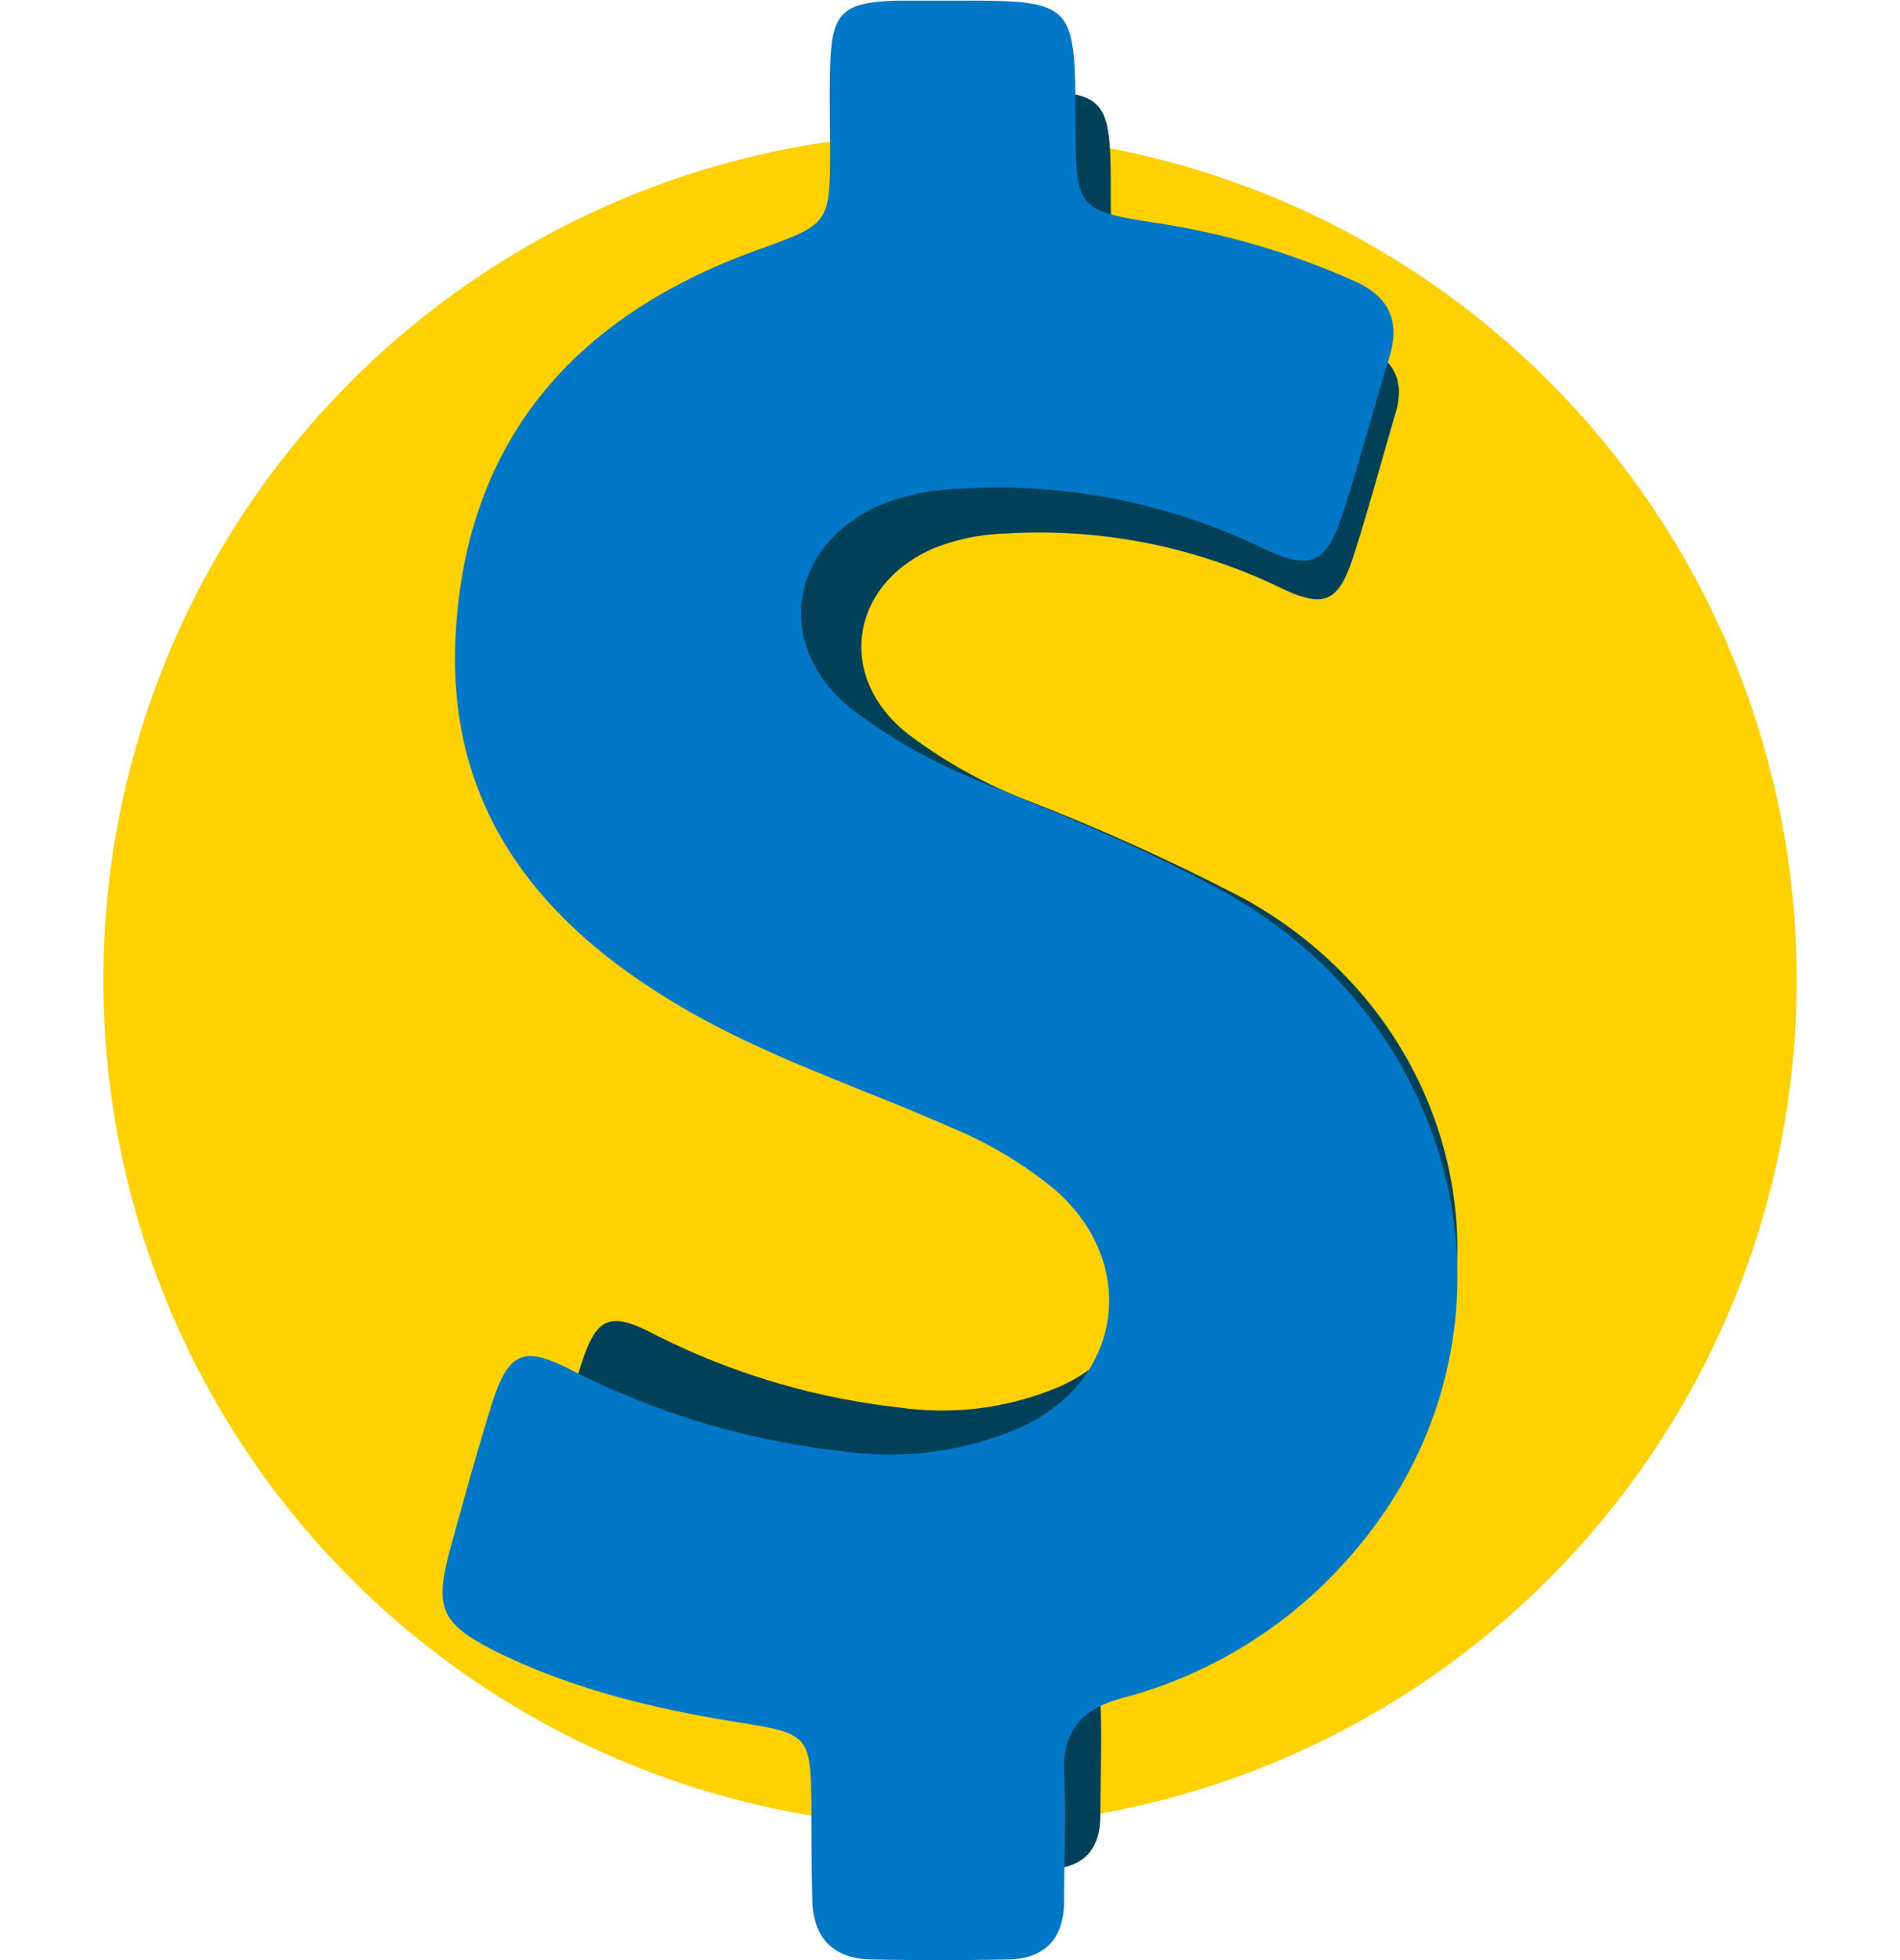
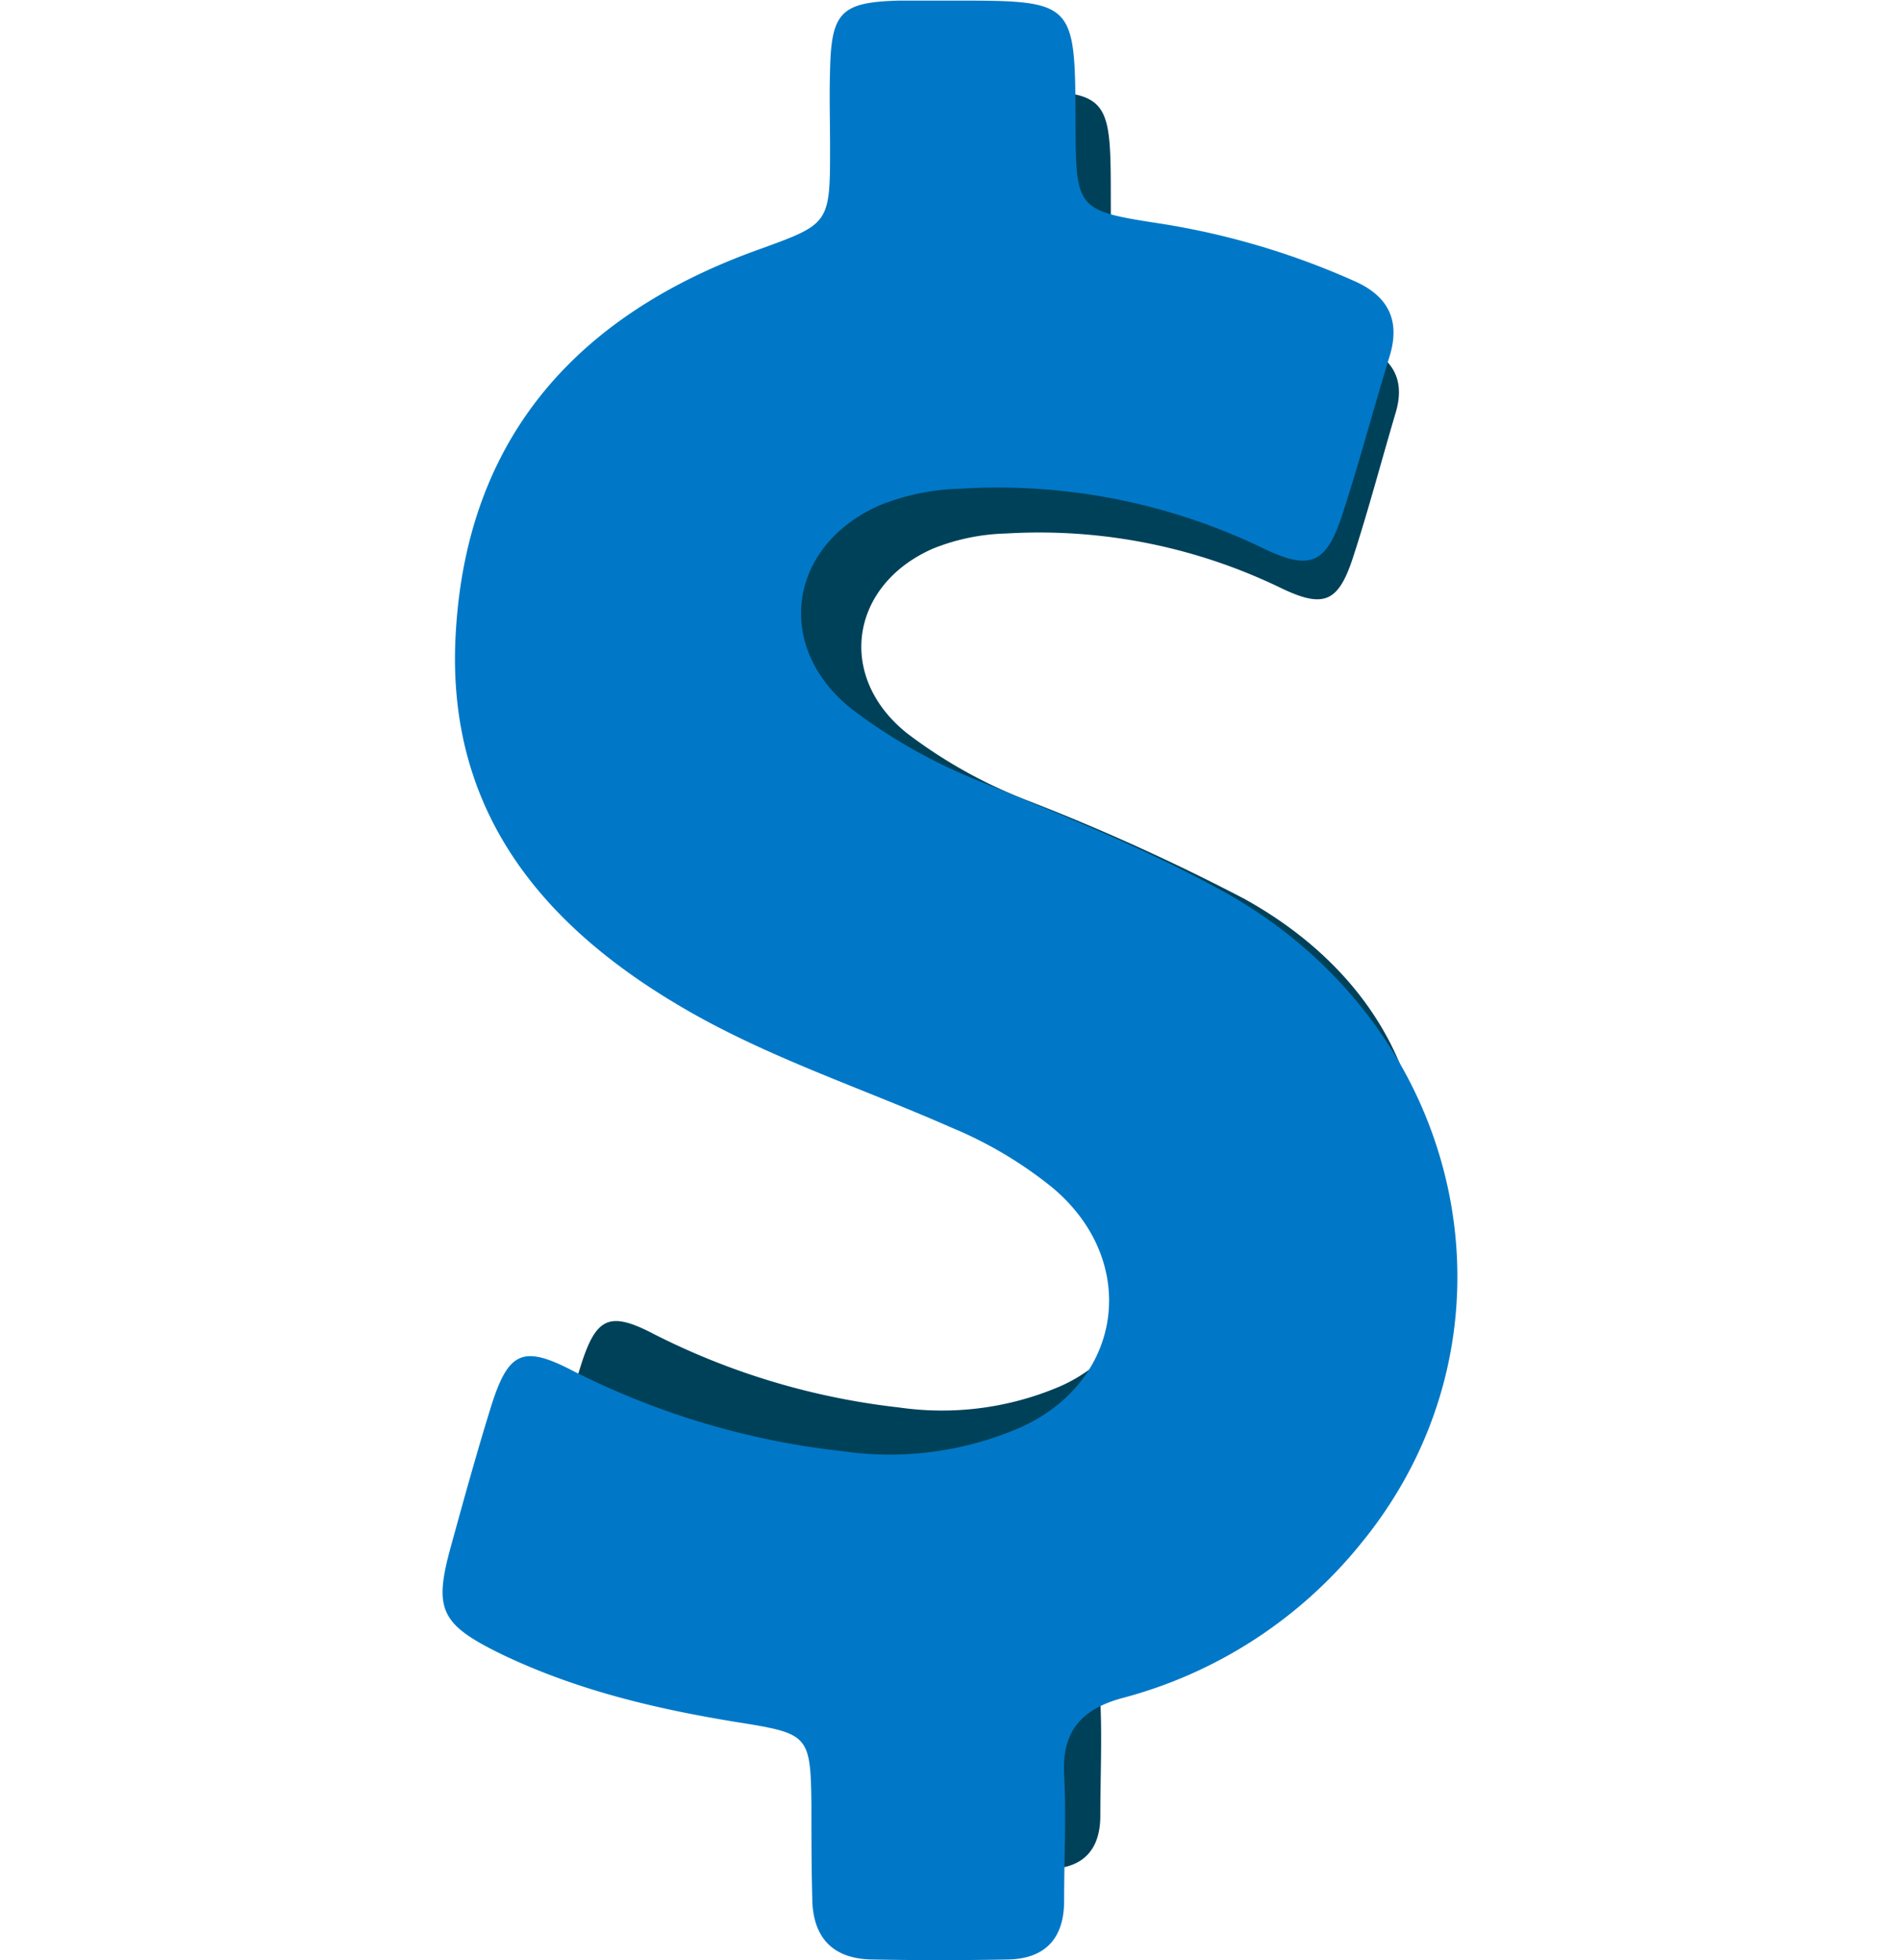
<svg xmlns="http://www.w3.org/2000/svg" id="abf1afde-9e78-4d76-ad8b-9871e1694a60" data-name="Capa 1" viewBox="0 0 160 165">
  <title>regalo</title>
-   <circle cx="80" cy="82.5" r="71.3" style="fill:#ffd100" />
-   <path d="M104.76,75.65a180.17,180.17,0,0,0-18.3-8.29A41.18,41.18,0,0,1,76.4,61.74c-6-4.77-4.82-12.5,2.17-15.56a17.69,17.69,0,0,1,6.15-1.27,46.65,46.65,0,0,1,23.13,4.58c3.65,1.76,4.86,1.21,6.1-2.6,1.3-4,2.38-8.1,3.58-12.15.81-2.72-.18-4.52-2.75-5.66a58.68,58.68,0,0,0-14.59-4.36c-6.62-1-6.62-1-6.65-7.7,0-9.37,0-9.37-9.44-9.37-1.36,0-2.72,0-4.08,0-4.39.12-5.13.9-5.25,5.32-.07,2,0,4,0,6,0,5.87-.06,5.78-5.69,7.82C55.44,31.71,47,41,46.13,55.83,45.33,69,52.19,77.85,63,84.31c6.65,4,14,6.34,21.06,9.46a31.23,31.23,0,0,1,7.67,4.52c6.77,5.59,5.54,14.9-2.5,18.43a25.28,25.28,0,0,1-13.52,1.76,60.38,60.38,0,0,1-20.59-6.15c-3.81-2-4.92-1.46-6.22,2.66-1.11,3.55-2.1,7.14-3.09,10.73-1.33,4.82-.83,6,3.77,8.22a65.67,65.67,0,0,0,18.56,5.32c5,.81,5.16,1,5.22,6.22,0,2.35,0,4.73.07,7.08,0,3,1.45,4.7,4.51,4.76,3.46.06,7,.06,10.42,0,2.85-.06,4.3-1.61,4.3-4.48,0-3.22.15-6.47,0-9.68s1.27-4.95,4.42-5.82a35,35,0,0,0,18.22-11.69C128.54,109.54,123.5,86,104.76,75.65Z" style="fill:#00415a" />
+   <path d="M104.76,75.65a180.17,180.17,0,0,0-18.3-8.29A41.18,41.18,0,0,1,76.4,61.74c-6-4.77-4.82-12.5,2.17-15.56a17.69,17.69,0,0,1,6.15-1.27,46.65,46.65,0,0,1,23.13,4.58c3.65,1.76,4.86,1.21,6.1-2.6,1.3-4,2.38-8.1,3.58-12.15.81-2.72-.18-4.52-2.75-5.66a58.68,58.68,0,0,0-14.59-4.36c-6.62-1-6.62-1-6.65-7.7,0-9.37,0-9.37-9.44-9.37-1.36,0-2.72,0-4.08,0-4.39.12-5.13.9-5.25,5.32-.07,2,0,4,0,6,0,5.87-.06,5.78-5.69,7.82C55.44,31.71,47,41,46.13,55.83,45.33,69,52.19,77.85,63,84.31c6.65,4,14,6.34,21.06,9.46a31.23,31.23,0,0,1,7.67,4.52c6.77,5.59,5.54,14.9-2.5,18.43a25.28,25.28,0,0,1-13.52,1.76,60.38,60.38,0,0,1-20.59-6.15c-3.81-2-4.92-1.46-6.22,2.66-1.11,3.55-2.1,7.14-3.09,10.73-1.33,4.82-.83,6,3.77,8.22a65.67,65.67,0,0,0,18.56,5.32c5,.81,5.16,1,5.22,6.22,0,2.35,0,4.73.07,7.08,0,3,1.45,4.7,4.51,4.76,3.46.06,7,.06,10.42,0,2.85-.06,4.3-1.61,4.3-4.48,0-3.22.15-6.47,0-9.68s1.27-4.95,4.42-5.82C128.54,109.54,123.5,86,104.76,75.65Z" style="fill:#00415a" />
  <path d="M102.94,75c-6.47-3.58-13.36-6.31-20.17-9.13a45.72,45.72,0,0,1-11.07-6.2c-6.57-5.25-5.31-13.76,2.39-17.14a19.35,19.35,0,0,1,6.77-1.39,51.33,51.33,0,0,1,25.48,5c4,1.94,5.35,1.33,6.71-2.86,1.44-4.43,2.63-8.93,4-13.39.88-3-.21-5-3-6.23A64.57,64.57,0,0,0,97.9,18.85c-7.29-1.12-7.29-1.16-7.33-8.48C90.54.05,90.54.05,80.18.05c-1.5,0-3,0-4.49,0C70.85.19,70,1,69.9,5.91c-.07,2.18,0,4.36,0,6.57,0,6.47-.07,6.37-6.27,8.62-15,5.45-24.25,15.67-25.24,32C37.47,67.6,45,77.37,56.92,84.49c7.32,4.4,15.43,7,23.2,10.43a34.53,34.53,0,0,1,8.44,5c7.46,6.17,6.1,16.42-2.76,20.3a27.71,27.71,0,0,1-14.88,1.94,66.29,66.29,0,0,1-22.69-6.77c-4.19-2.18-5.41-1.61-6.85,2.92-1.22,3.92-2.31,7.87-3.4,11.83-1.47,5.31-.92,6.57,4.15,9.06,6.48,3.13,13.39,4.73,20.44,5.85,5.52.89,5.69,1.13,5.76,6.85,0,2.59,0,5.21.07,7.8,0,3.27,1.6,5.18,5,5.25,3.82.07,7.66.07,11.48,0,3.13-.06,4.73-1.77,4.73-4.94,0-3.54.18-7.11,0-10.66s1.4-5.45,4.87-6.4A38.41,38.41,0,0,0,114.55,130C129.13,112.29,123.58,86.37,102.94,75Z" style="fill:#0078c7" />
</svg>